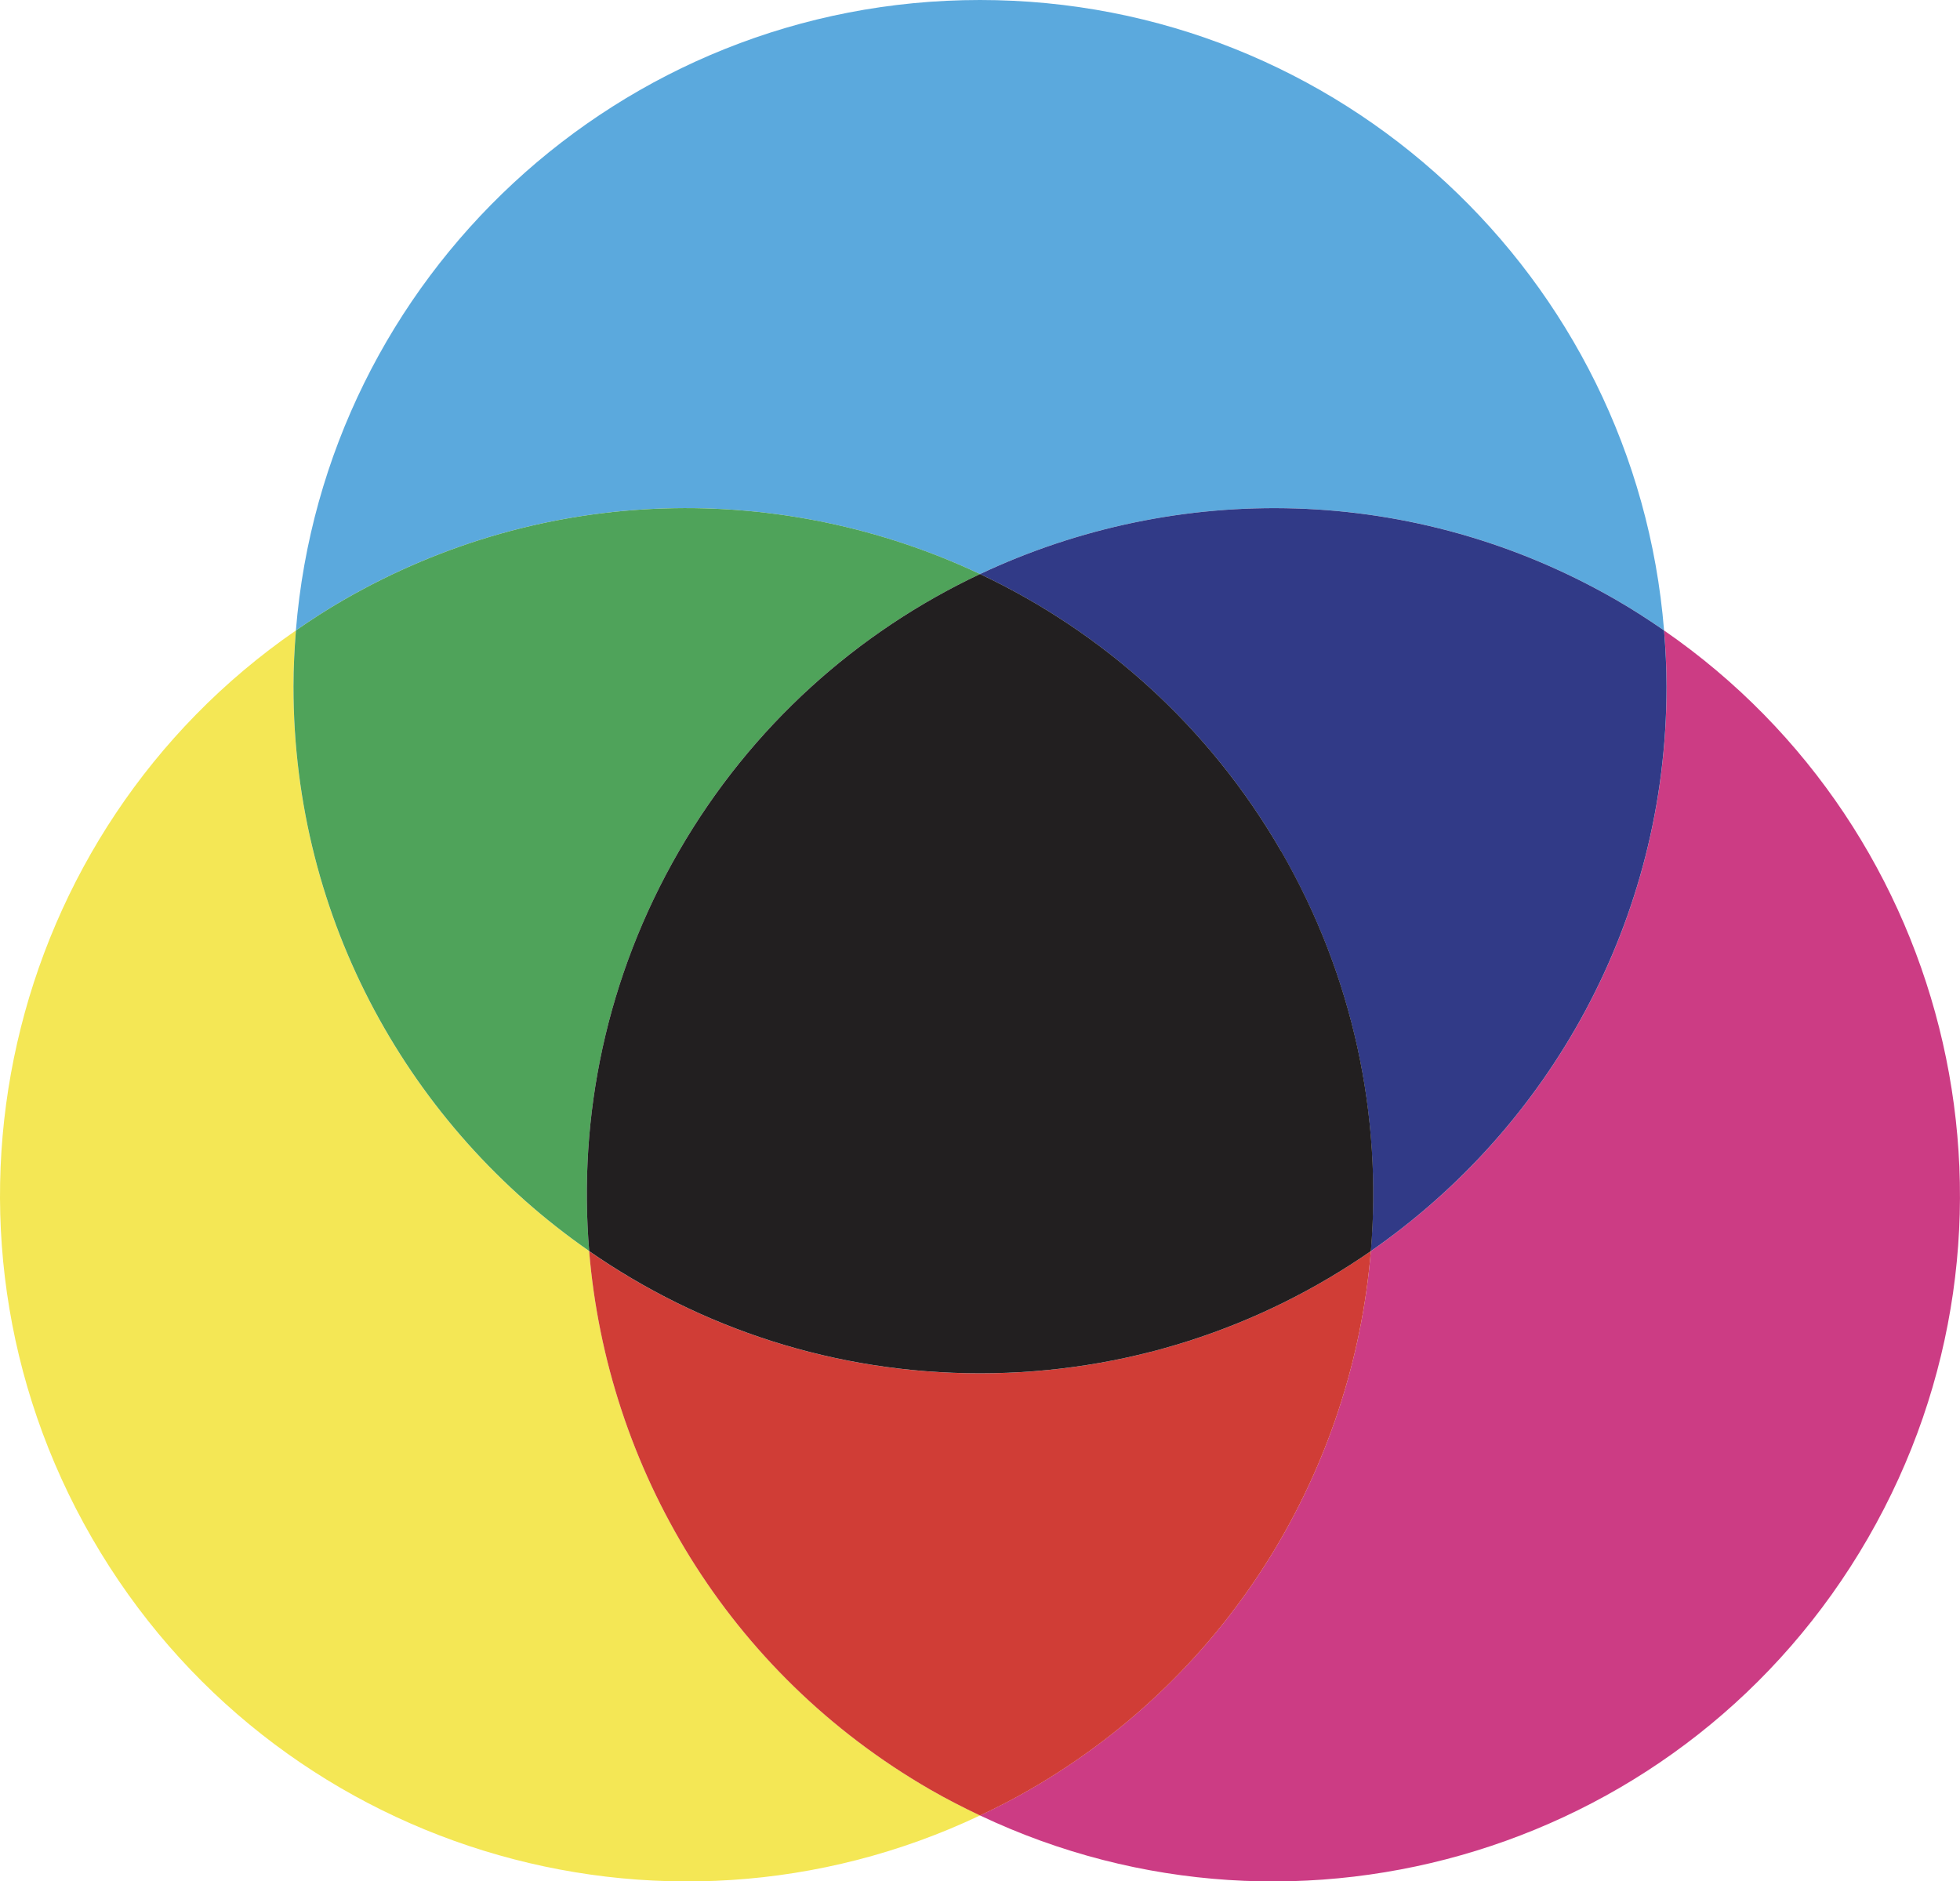
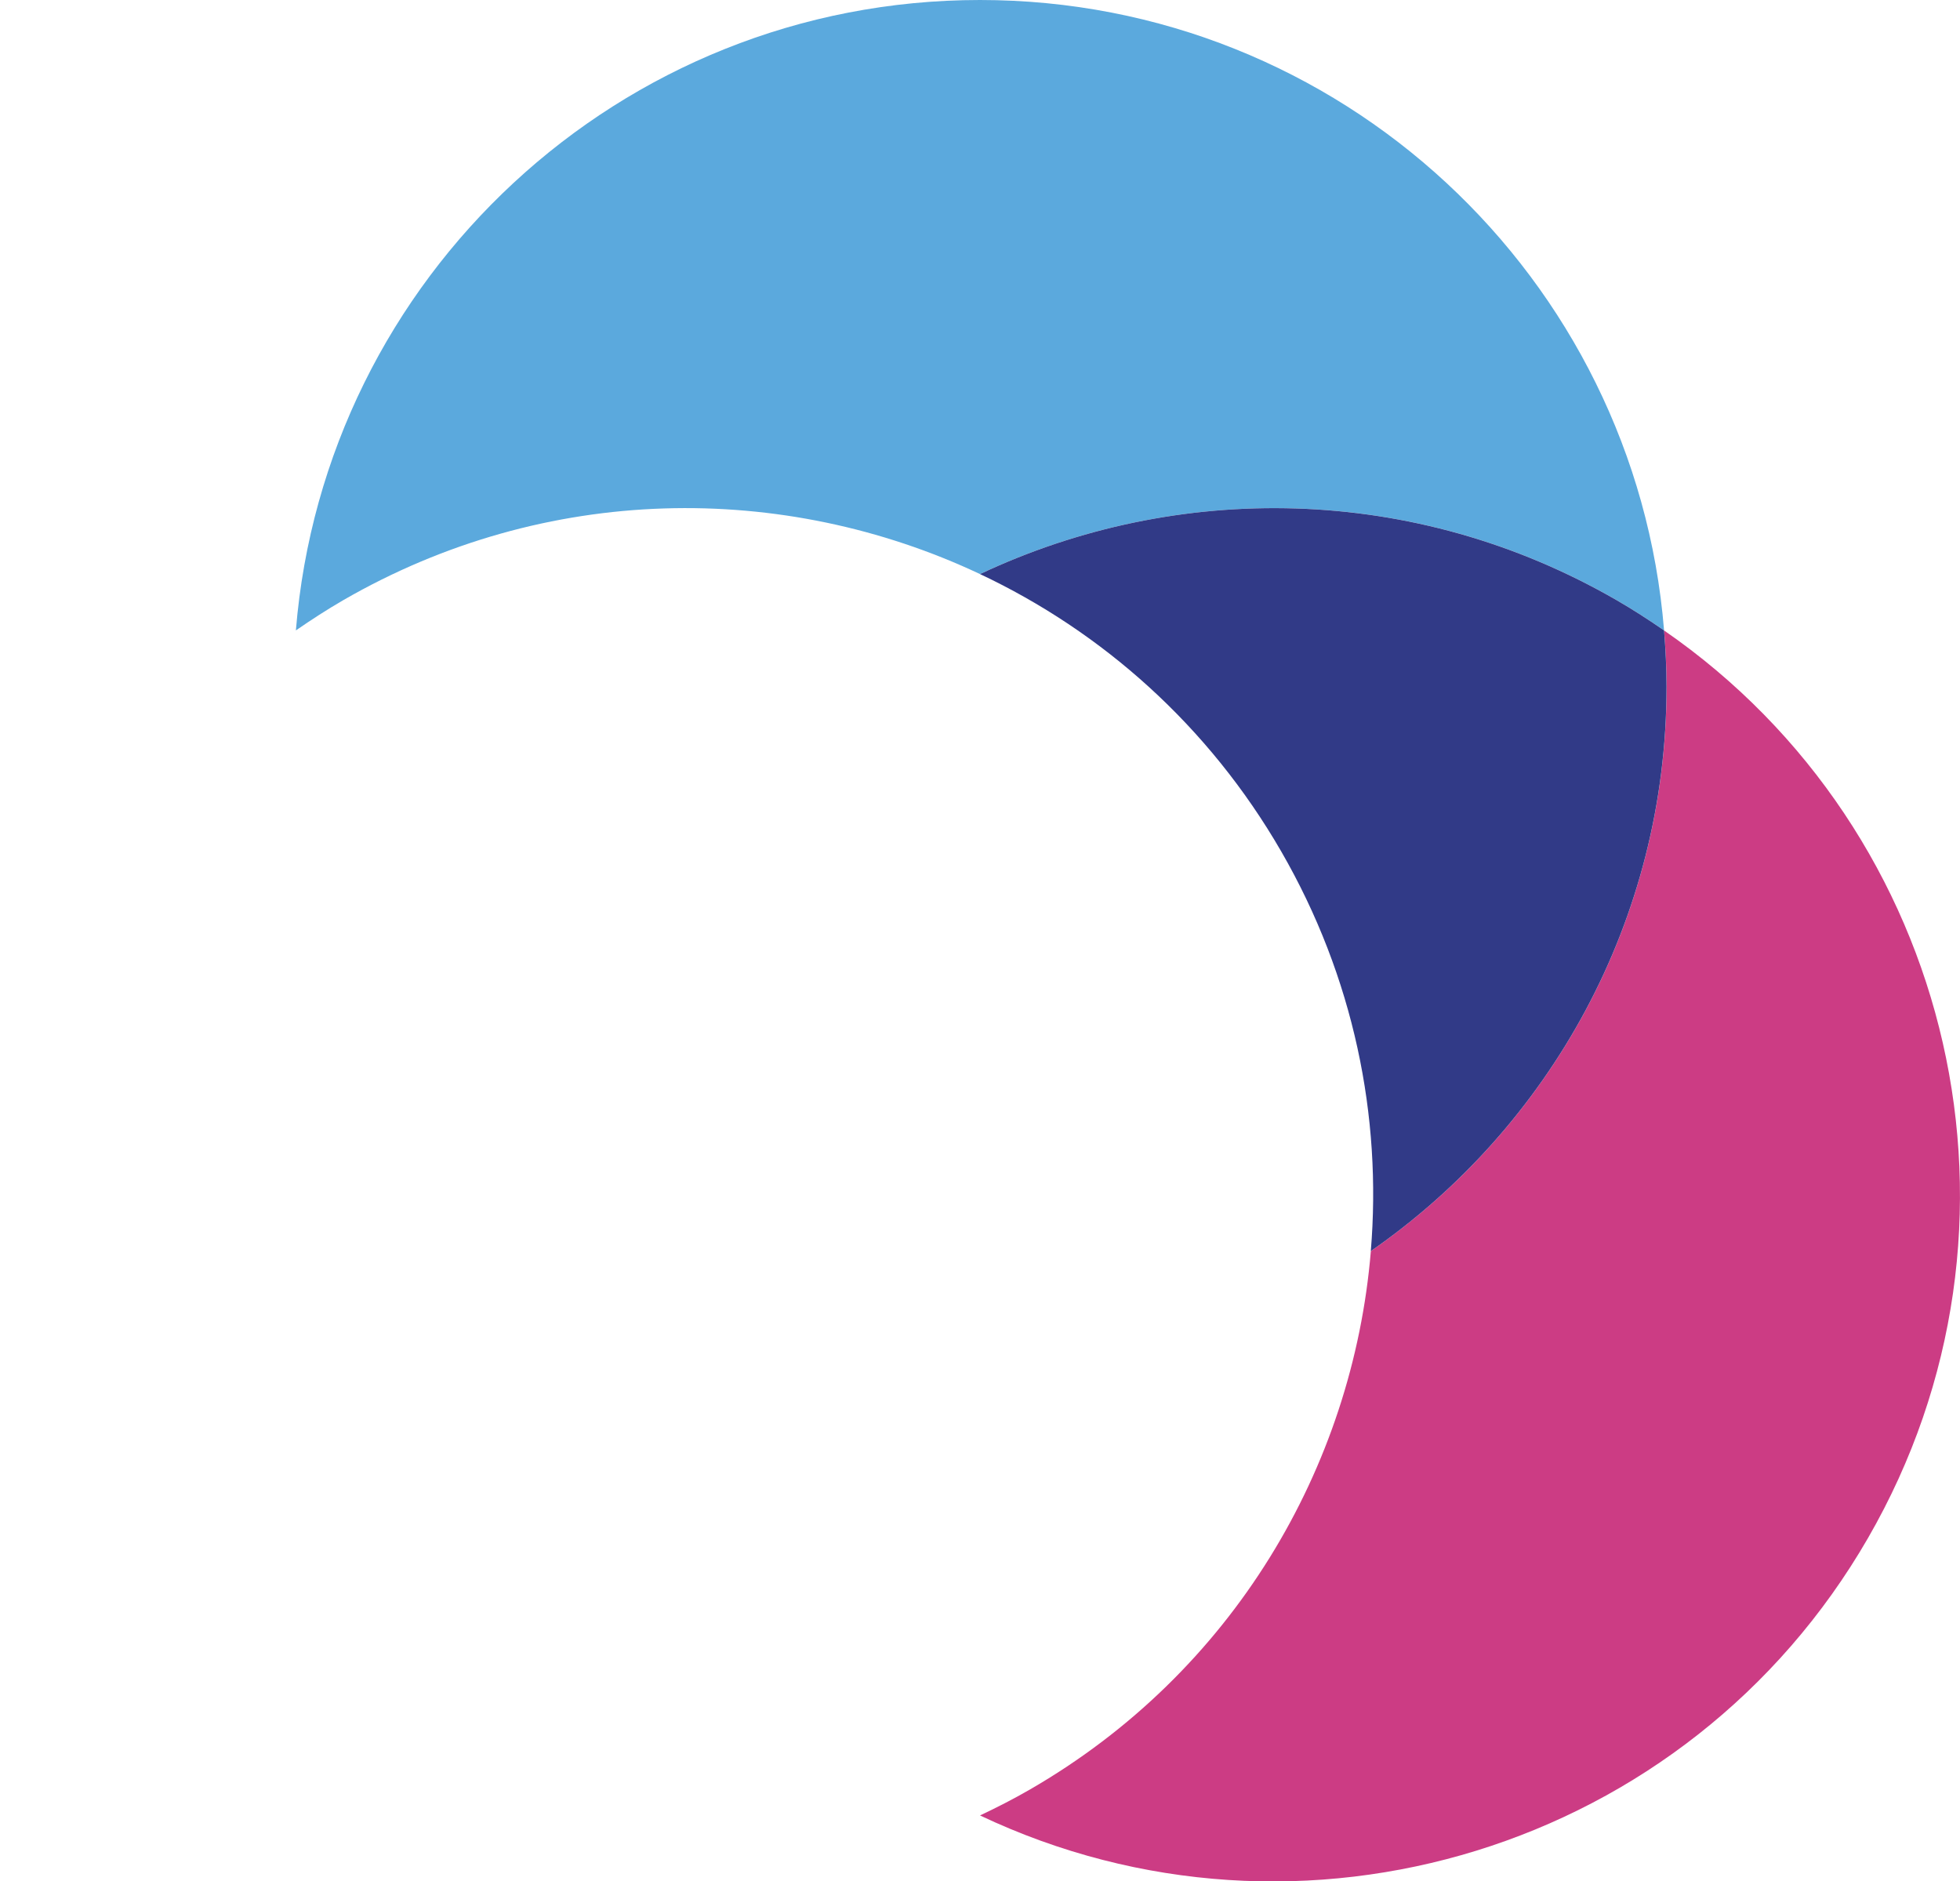
<svg xmlns="http://www.w3.org/2000/svg" id="katman_1" viewBox="0 0 397.19 381.22">
  <defs>
    <style>.cls-1{fill:#4fa35a;}.cls-1,.cls-2,.cls-3,.cls-4,.cls-5,.cls-6,.cls-7{stroke-width:0px;}.cls-2{fill:#313a87;}.cls-3{fill:#5ba9dd;}.cls-4{fill:#221f20;}.cls-5{fill:#cc3c84;}.cls-6{fill:#d03d36;}.cls-7{fill:#f4e755;}</style>
  </defs>
  <path class="cls-3" d="M198.59,116.32c39.86-18.79,87.96-18.42,129.01,5.28,3.33,1.92,6.51,3.99,9.62,6.13C331.42,56.23,271.59,0,198.59,0S65.76,56.24,59.96,127.74c3.11-2.15,6.3-4.22,9.62-6.14,41.05-23.7,89.15-24.07,129.01-5.28Z" />
-   <path class="cls-7" d="M119.4,253.51c-36.21-25.12-59.94-66.97-59.94-114.37,0-3.84.2-7.63.5-11.39C.94,168.52-17.84,248.45,18.65,311.67c36.5,63.22,115.12,86.92,179.95,56.19-3.41-1.62-6.8-3.34-10.13-5.27-41.05-23.7-65.43-65.17-69.08-109.08Z" />
-   <path class="cls-1" d="M119.4,253.51c-2.27-27.27,3.43-55.48,18.15-80.98,14.72-25.5,36.3-44.54,61.05-56.21-39.86-18.79-87.96-18.42-129.01,5.28-3.33,1.92-6.52,3.99-9.62,6.14-.3,3.76-.5,7.55-.5,11.39,0,47.41,23.73,89.25,59.94,114.37Z" />
  <path class="cls-5" d="M337.23,127.74c.3,3.77.5,7.56.5,11.4,0,47.4-23.72,89.25-59.93,114.37-3.65,43.92-28.03,85.39-69.08,109.09-3.33,1.92-6.71,3.65-10.12,5.26,64.82,30.73,143.43,7.03,179.93-56.18,36.5-63.22,17.72-143.16-41.31-183.93Z" />
  <path class="cls-2" d="M198.59,116.32c24.75,11.67,46.33,30.72,61.05,56.21,14.72,25.49,20.42,53.7,18.15,80.98,36.21-25.12,59.93-66.97,59.93-114.37,0-3.84-.2-7.63-.5-11.4-3.11-2.14-6.29-4.21-9.62-6.13-41.06-23.7-89.15-24.08-129.01-5.28Z" />
-   <path class="cls-6" d="M277.8,253.51c-22.48,15.6-49.77,24.77-79.21,24.77s-56.72-9.17-79.2-24.76c3.65,43.91,28.03,85.38,69.08,109.08,3.33,1.92,6.72,3.65,10.13,5.27,3.41-1.61,6.79-3.34,10.12-5.26,41.05-23.7,65.43-65.17,69.08-109.09Z" />
-   <path class="cls-4" d="M259.65,172.53c-14.72-25.49-36.3-44.54-61.05-56.21-24.75,11.67-46.33,30.72-61.05,56.21-14.72,25.49-20.42,53.71-18.15,80.98,22.48,15.6,49.76,24.76,79.2,24.76s56.72-9.17,79.21-24.77c2.27-27.27-3.44-55.48-18.15-80.98Z" />
</svg>